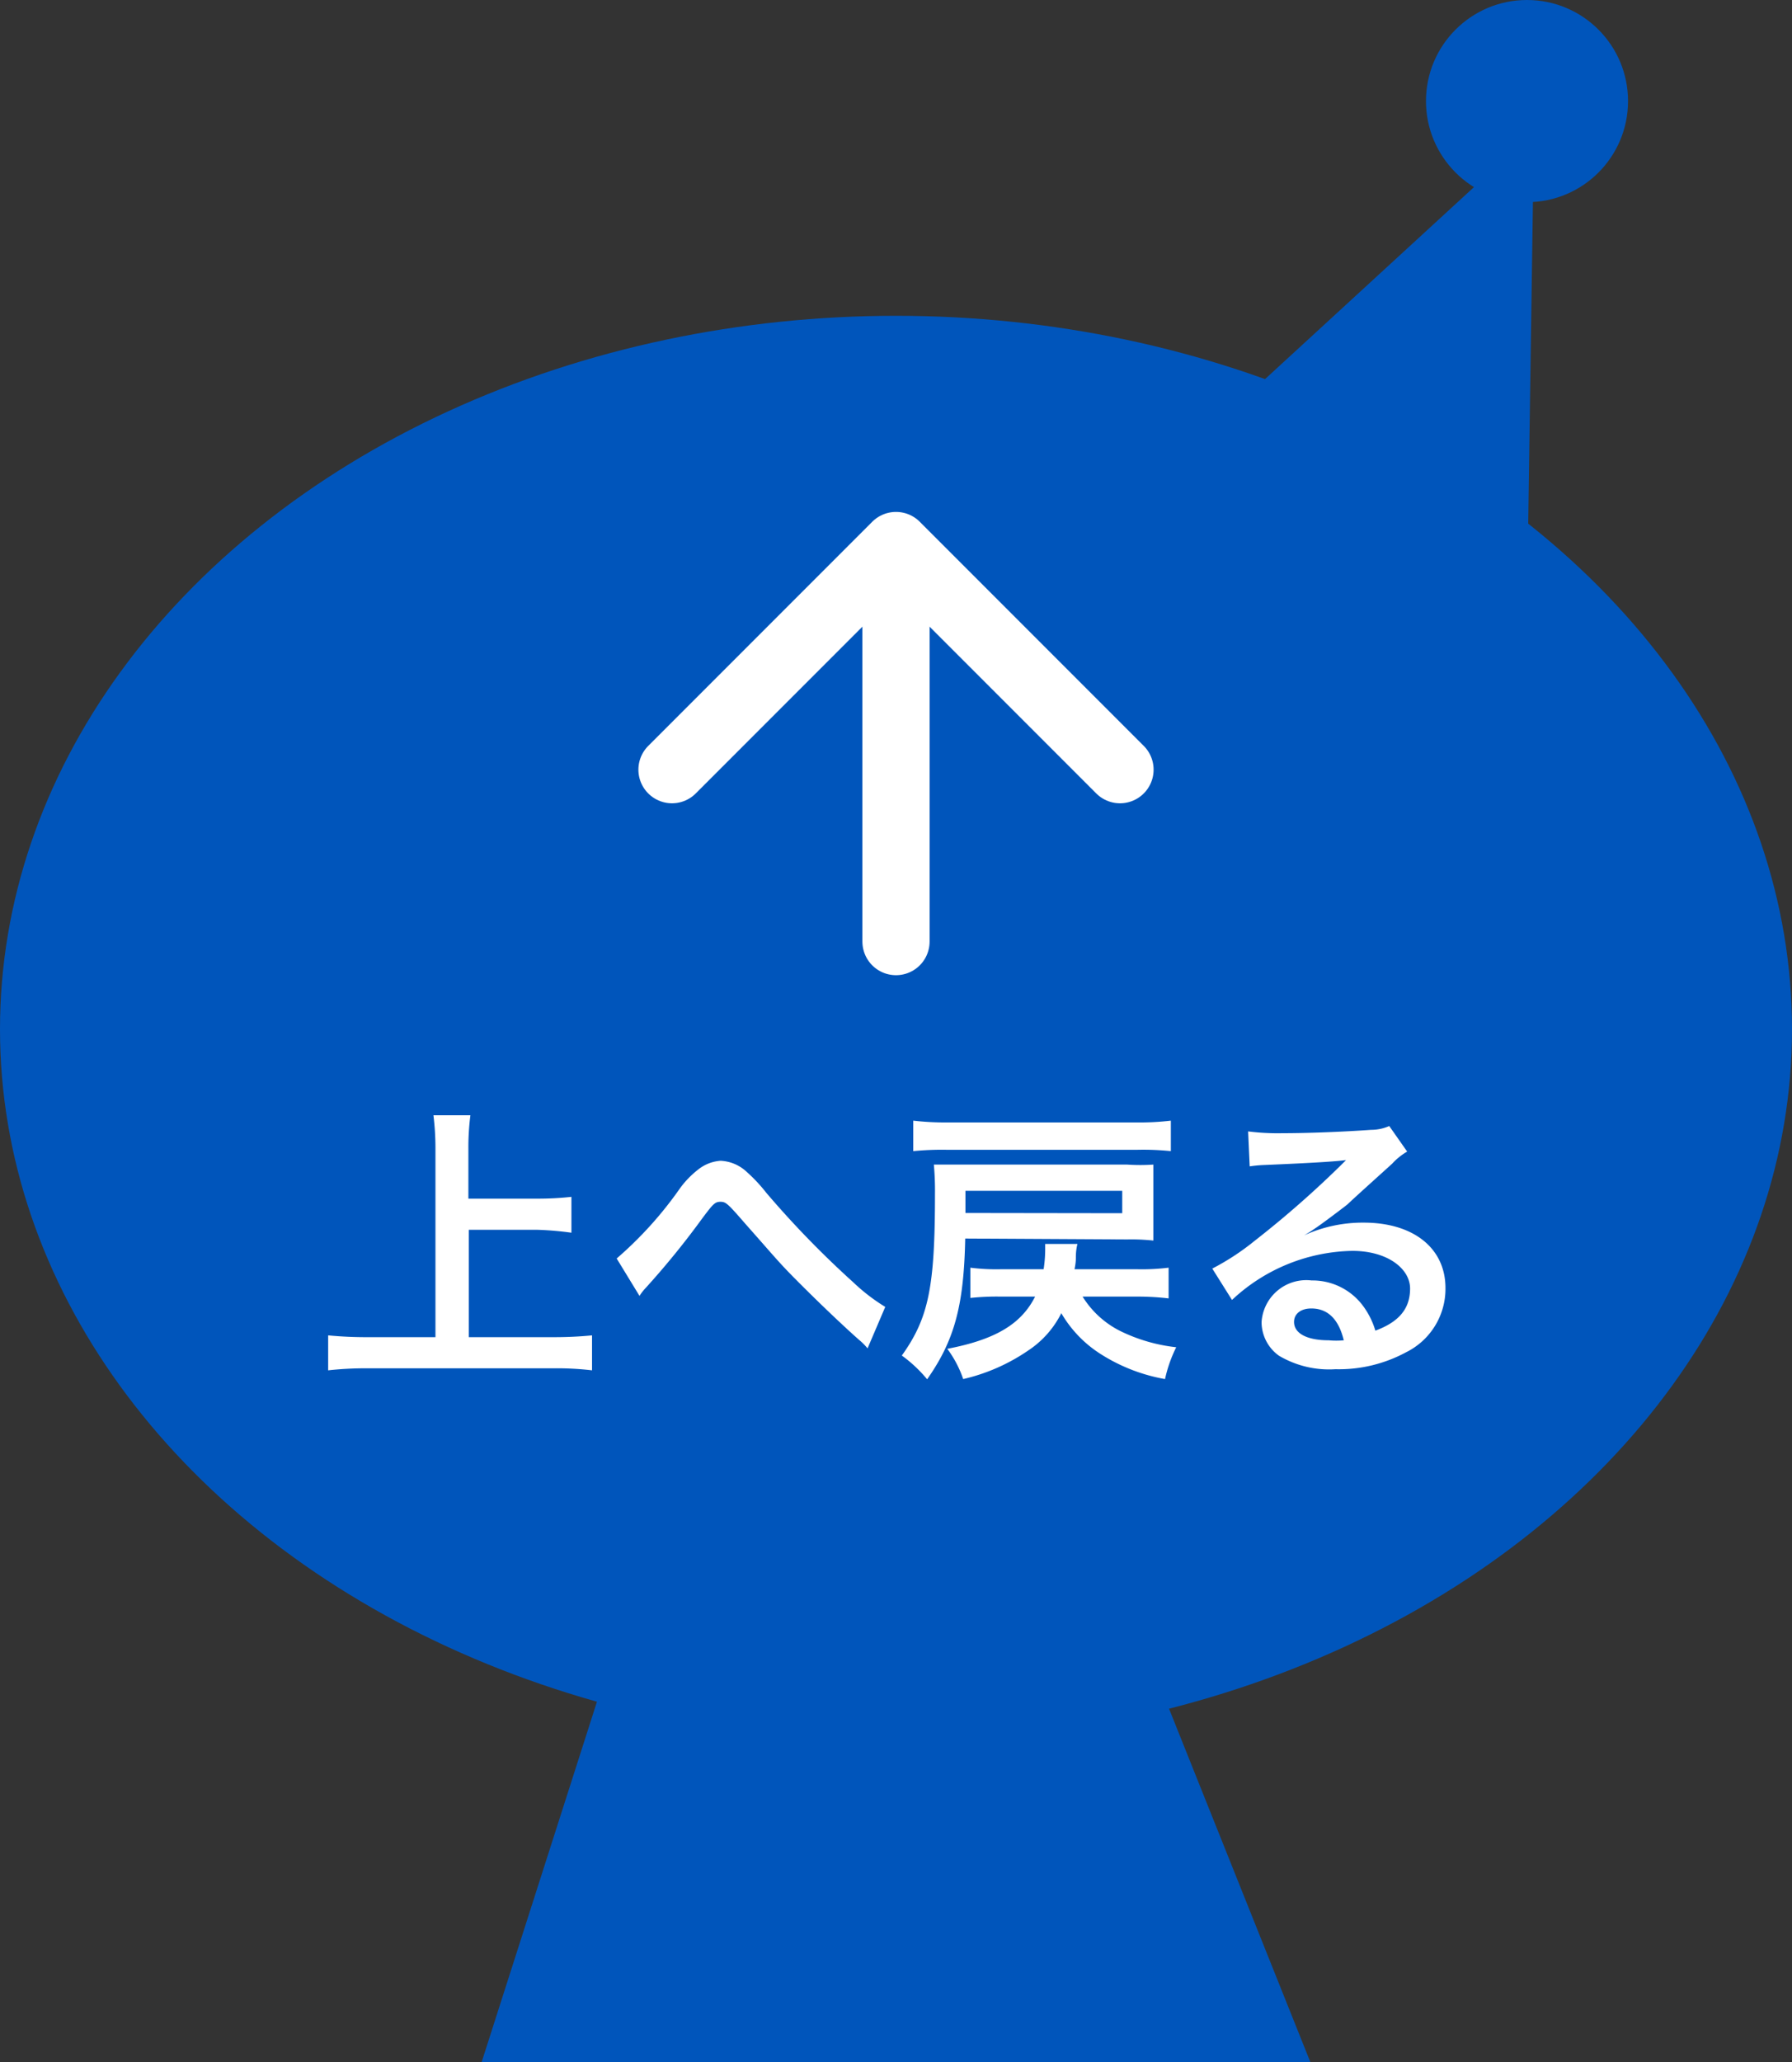
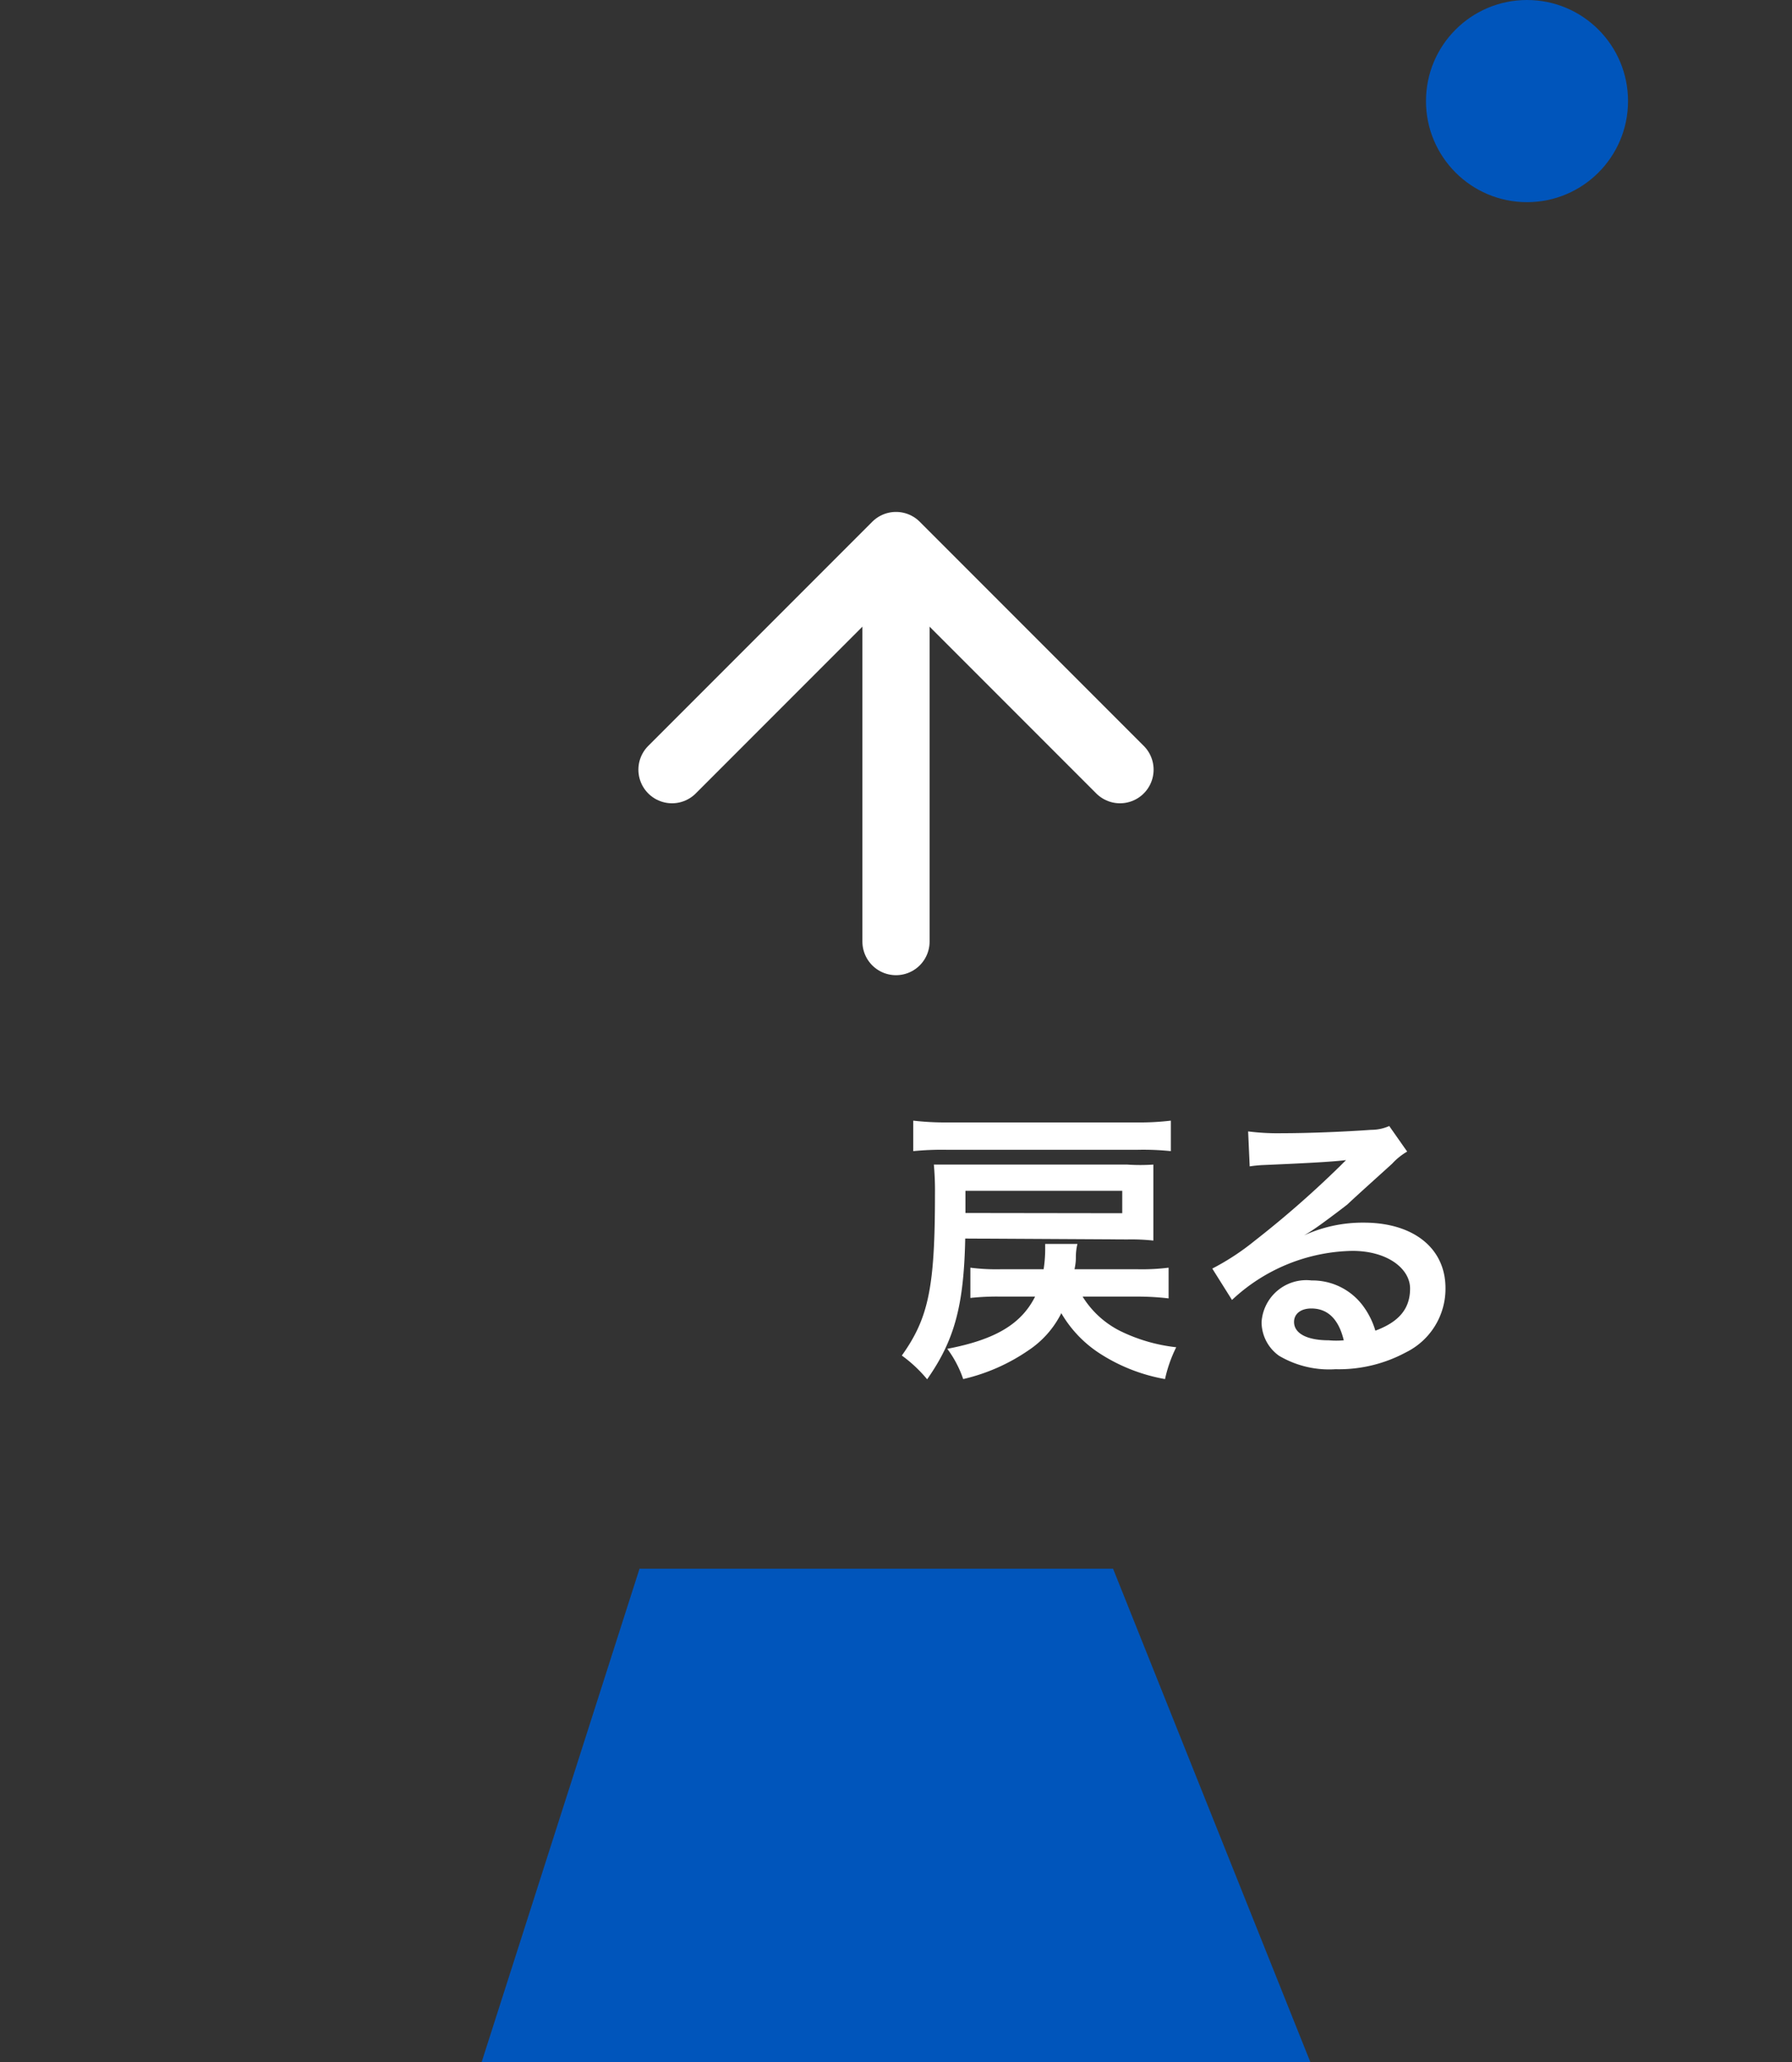
<svg xmlns="http://www.w3.org/2000/svg" viewBox="0 0 80 92.01">
  <rect x="0" y="0" width="80" height="92.01" fill="#333333" stroke="none" />
  <defs>
    <style>.cls-1{fill:#05b;}.cls-2{fill:none;stroke:#fff;stroke-linecap:round;stroke-linejoin:round;stroke-width:3px;}.cls-3{fill:#fff;}</style>
  </defs>
  <title>アセット 13</title>
  <g id="レイヤー_2" data-name="レイヤー 2">
    <g id="デザイン">
      <polygon class="cls-1" points="28.55 69.99 21.5 92.01 58.5 92.01 49.69 69.99 28.55 69.99" />
-       <ellipse class="cls-1" cx="40" cy="45.92" rx="40" ry="31.83" />
-       <polyline class="cls-1" points="54.65 18.59 68.48 5.89 68.17 27.04" />
      <circle class="cls-1" cx="68.17" cy="4.51" r="4.51" />
      <polyline class="cls-2" points="30 34.34 40 24.34 50 34.34" />
      <line class="cls-2" x1="40" y1="42.01" x2="40" y2="27.01" />
-       <path class="cls-3" d="M20.93,59.66h3.74a17.27,17.27,0,0,0,1.76-.08v1.56a13.31,13.31,0,0,0-1.73-.09H16.44a15.11,15.11,0,0,0-1.79.09V59.58a17.62,17.62,0,0,0,1.79.08h3v-8.4a12.21,12.21,0,0,0-.09-1.5H21a11.3,11.3,0,0,0-.09,1.5v2.22H24a13.64,13.64,0,0,0,1.51-.08V55A14.06,14.06,0,0,0,24,54.87H20.93Z" />
-       <path class="cls-3" d="M27.53,56.15A17,17,0,0,0,30.37,53a4.15,4.15,0,0,1,.8-.82,1.8,1.8,0,0,1,1-.39,1.83,1.83,0,0,1,1.17.5,7.13,7.13,0,0,1,.87.93,42.75,42.75,0,0,0,3.89,4,8.43,8.43,0,0,0,1.42,1.09l-.79,1.85a2.72,2.72,0,0,0-.38-.38c-.68-.6-1.7-1.57-2.65-2.52s-1-1.05-2.41-2.64c-.8-.92-.88-1-1.13-1s-.34.12-.78.7a36.85,36.85,0,0,1-2.56,3.15,2.06,2.06,0,0,0-.27.35Z" />
      <path class="cls-3" d="M43.09,55.26c-.06,3-.48,4.54-1.7,6.28a6.07,6.07,0,0,0-1.13-1.06c1.2-1.68,1.48-3.06,1.48-7.22a13,13,0,0,0-.05-1.3c.4,0,.83,0,1.42,0h7.21a8.54,8.54,0,0,0,1.17,0c0,.27,0,.53,0,1v1.39c0,.46,0,.7,0,1a9.28,9.28,0,0,0-1.17-.05Zm9.18-3.9a12,12,0,0,0-1.51-.06H42.28a13,13,0,0,0-1.51.06V50a12.49,12.49,0,0,0,1.51.08h8.48A11.79,11.79,0,0,0,52.27,50Zm-3.94,6.49A4.18,4.18,0,0,0,50,59.38a7.54,7.54,0,0,0,2.51.73,6.06,6.06,0,0,0-.5,1.42,7.89,7.89,0,0,1-2.94-1.16,5.34,5.34,0,0,1-1.69-1.78,4.29,4.29,0,0,1-1.47,1.66A8.51,8.51,0,0,1,43,61.53a4.9,4.9,0,0,0-.71-1.35c2.14-.41,3.3-1.1,3.92-2.33H44.67a11.17,11.17,0,0,0-1.35.06V56.56a9.15,9.15,0,0,0,1.35.07h1.92a5.8,5.8,0,0,0,.07-.86c0-.05,0-.13,0-.27H48.1a2.42,2.42,0,0,0-.07.56c0,.15,0,.27-.06.57h2.81a9.69,9.69,0,0,0,1.39-.07v1.37a11.84,11.84,0,0,0-1.39-.08Zm1.77-3.72v-1h-7v.46c0,.21,0,.38,0,.53Z" />
      <path class="cls-3" d="M58.15,55.15a6.3,6.3,0,0,1,2.73-.6c2.22,0,3.65,1.14,3.65,2.92a3.16,3.16,0,0,1-1.77,2.87,6.31,6.31,0,0,1-3.14.75,4.39,4.39,0,0,1-2.52-.6,1.85,1.85,0,0,1-.78-1.5,2,2,0,0,1,2.23-1.86A2.81,2.81,0,0,1,60.8,58.2a3.53,3.53,0,0,1,.6,1.17c1.08-.4,1.55-1,1.55-1.88s-1-1.68-2.58-1.68A8.06,8.06,0,0,0,55,58l-.88-1.4A11,11,0,0,0,56,55.37,44.93,44.93,0,0,0,59.85,52l.24-.24h0c-.49.06-1.32.12-3.68.22a5.67,5.67,0,0,0-.62.06l-.07-1.56a10.56,10.56,0,0,0,1.54.08c1.1,0,2.69-.06,3.95-.15a2,2,0,0,0,.81-.17l.8,1.14a2.84,2.84,0,0,0-.67.54c-.65.59-1.6,1.44-2,1.82-.24.19-1.17.89-1.43,1.06a6.35,6.35,0,0,1-.54.34Zm.39,3.23c-.47,0-.77.24-.77.6,0,.52.59.82,1.55.82a3.56,3.56,0,0,0,.67,0C59.76,58.85,59.27,58.38,58.54,58.38Z" />
    </g>
  </g>
</svg>